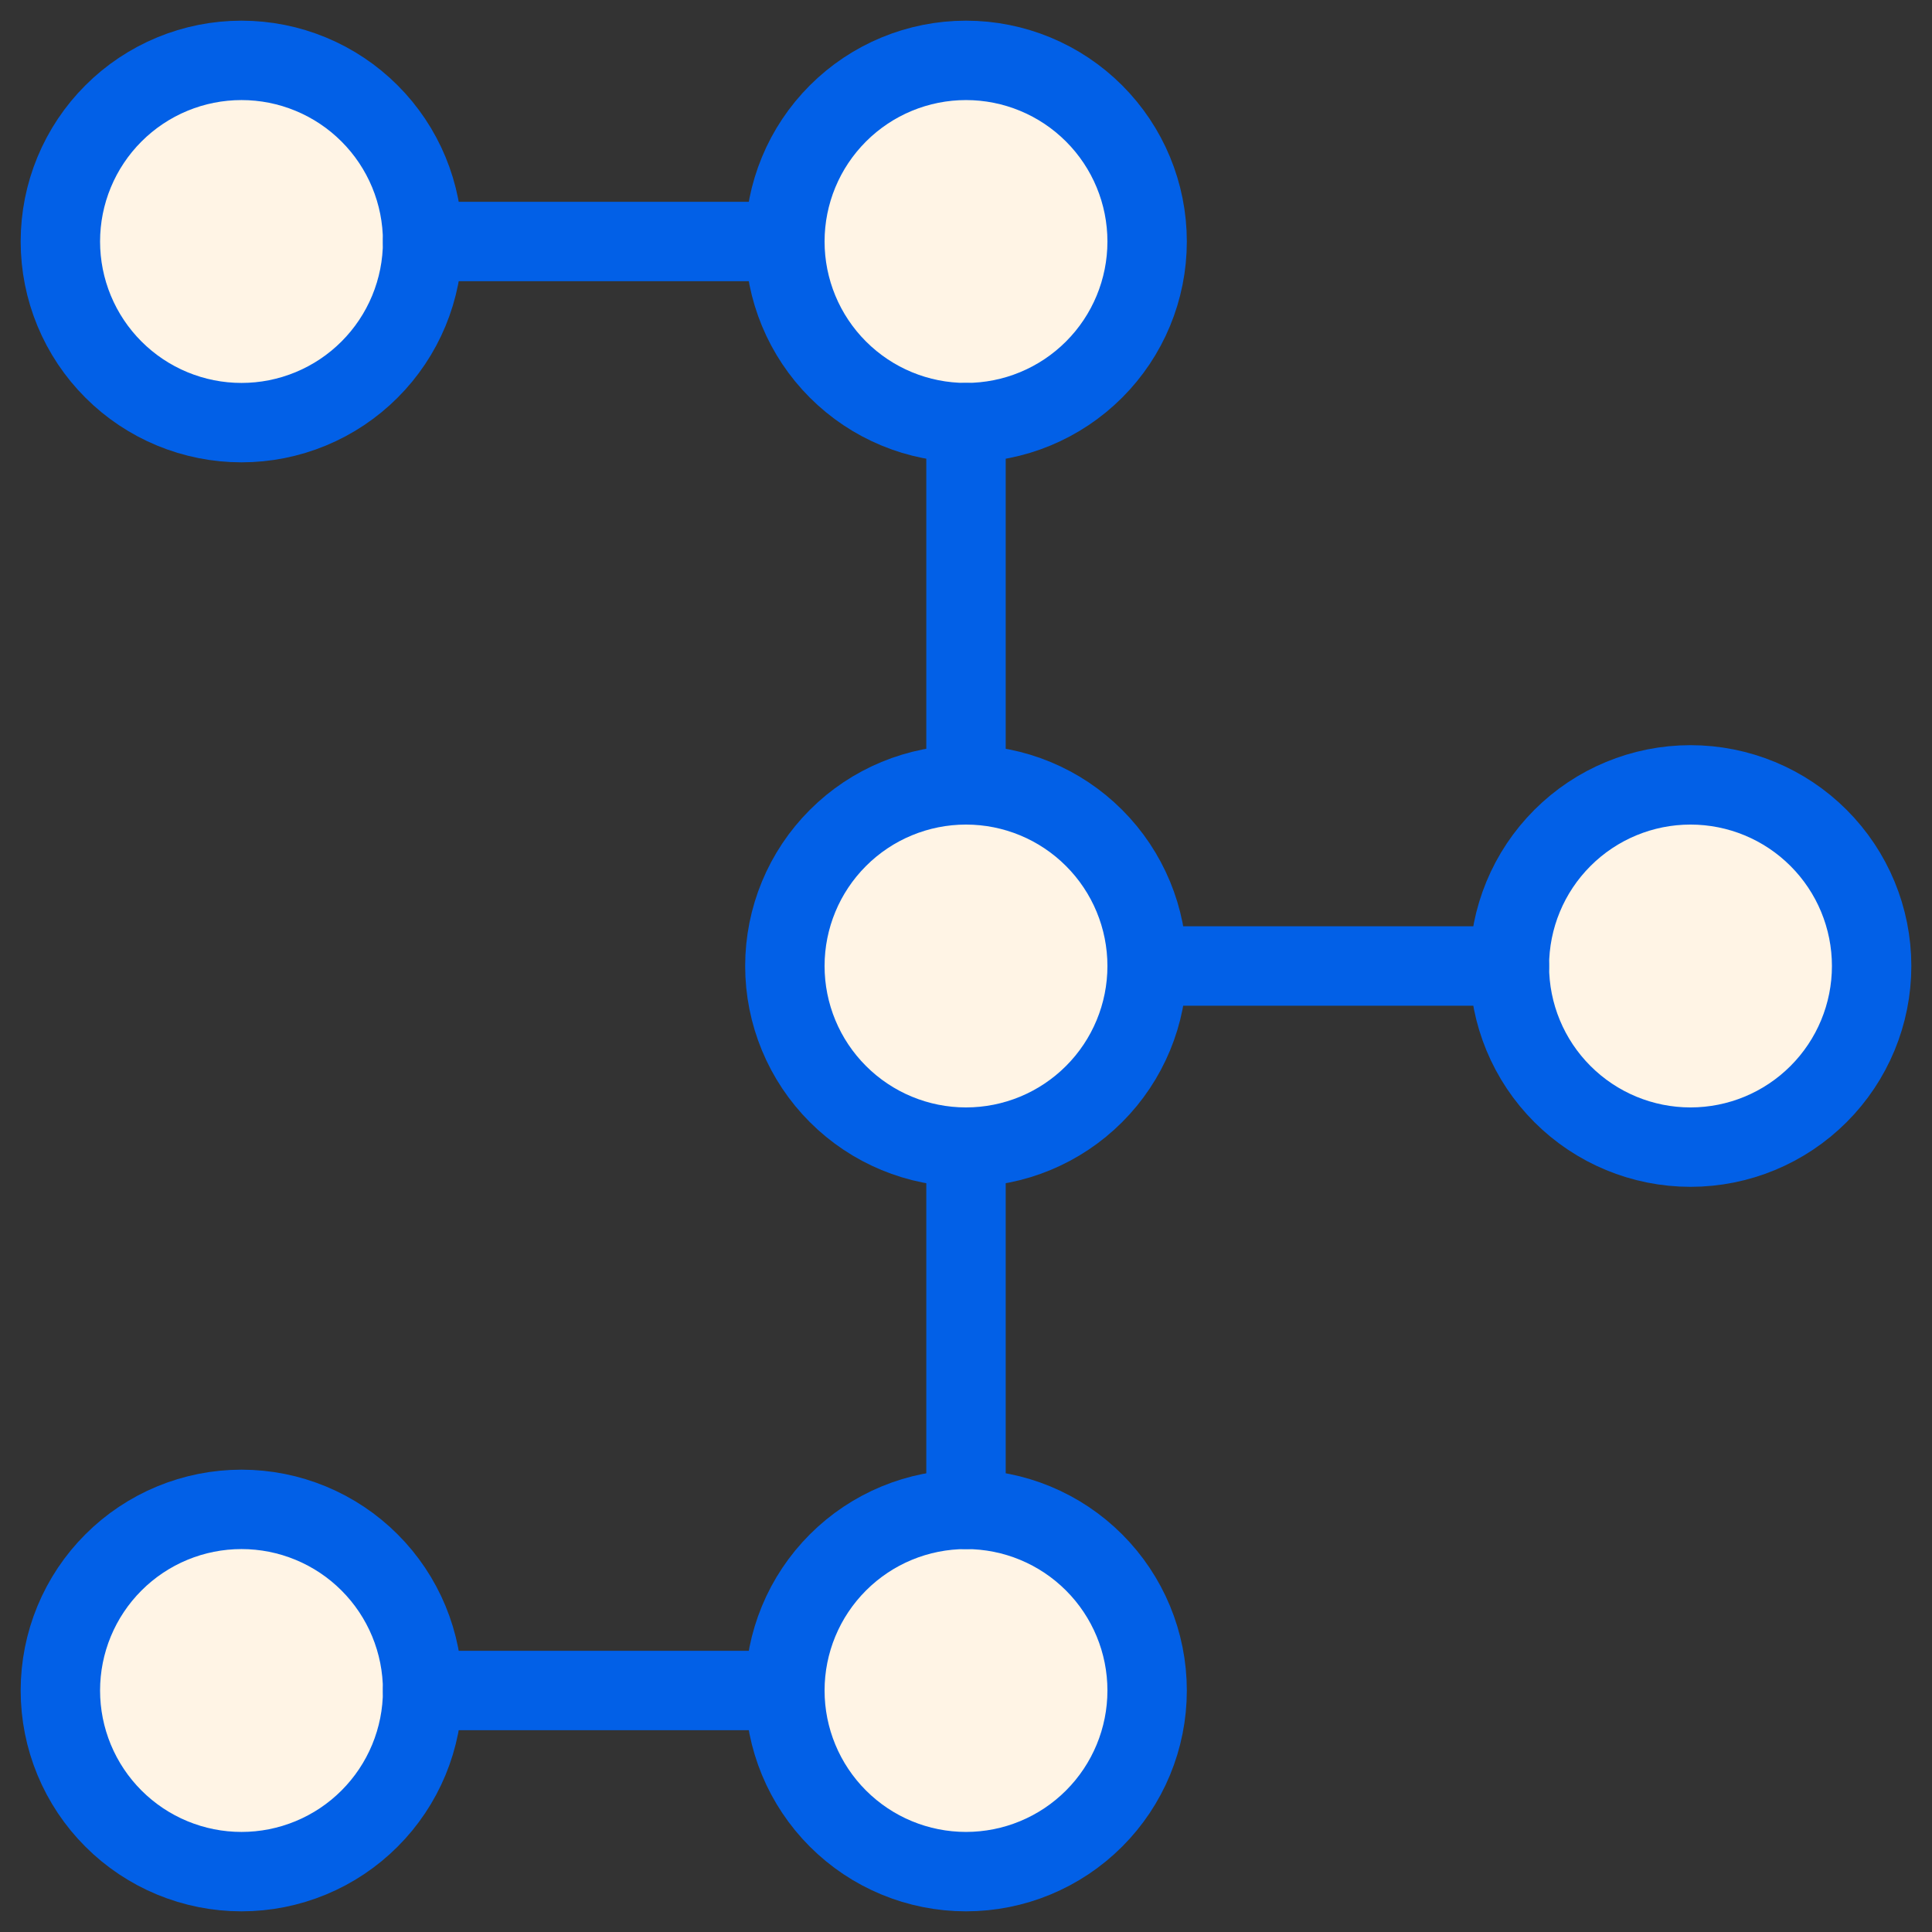
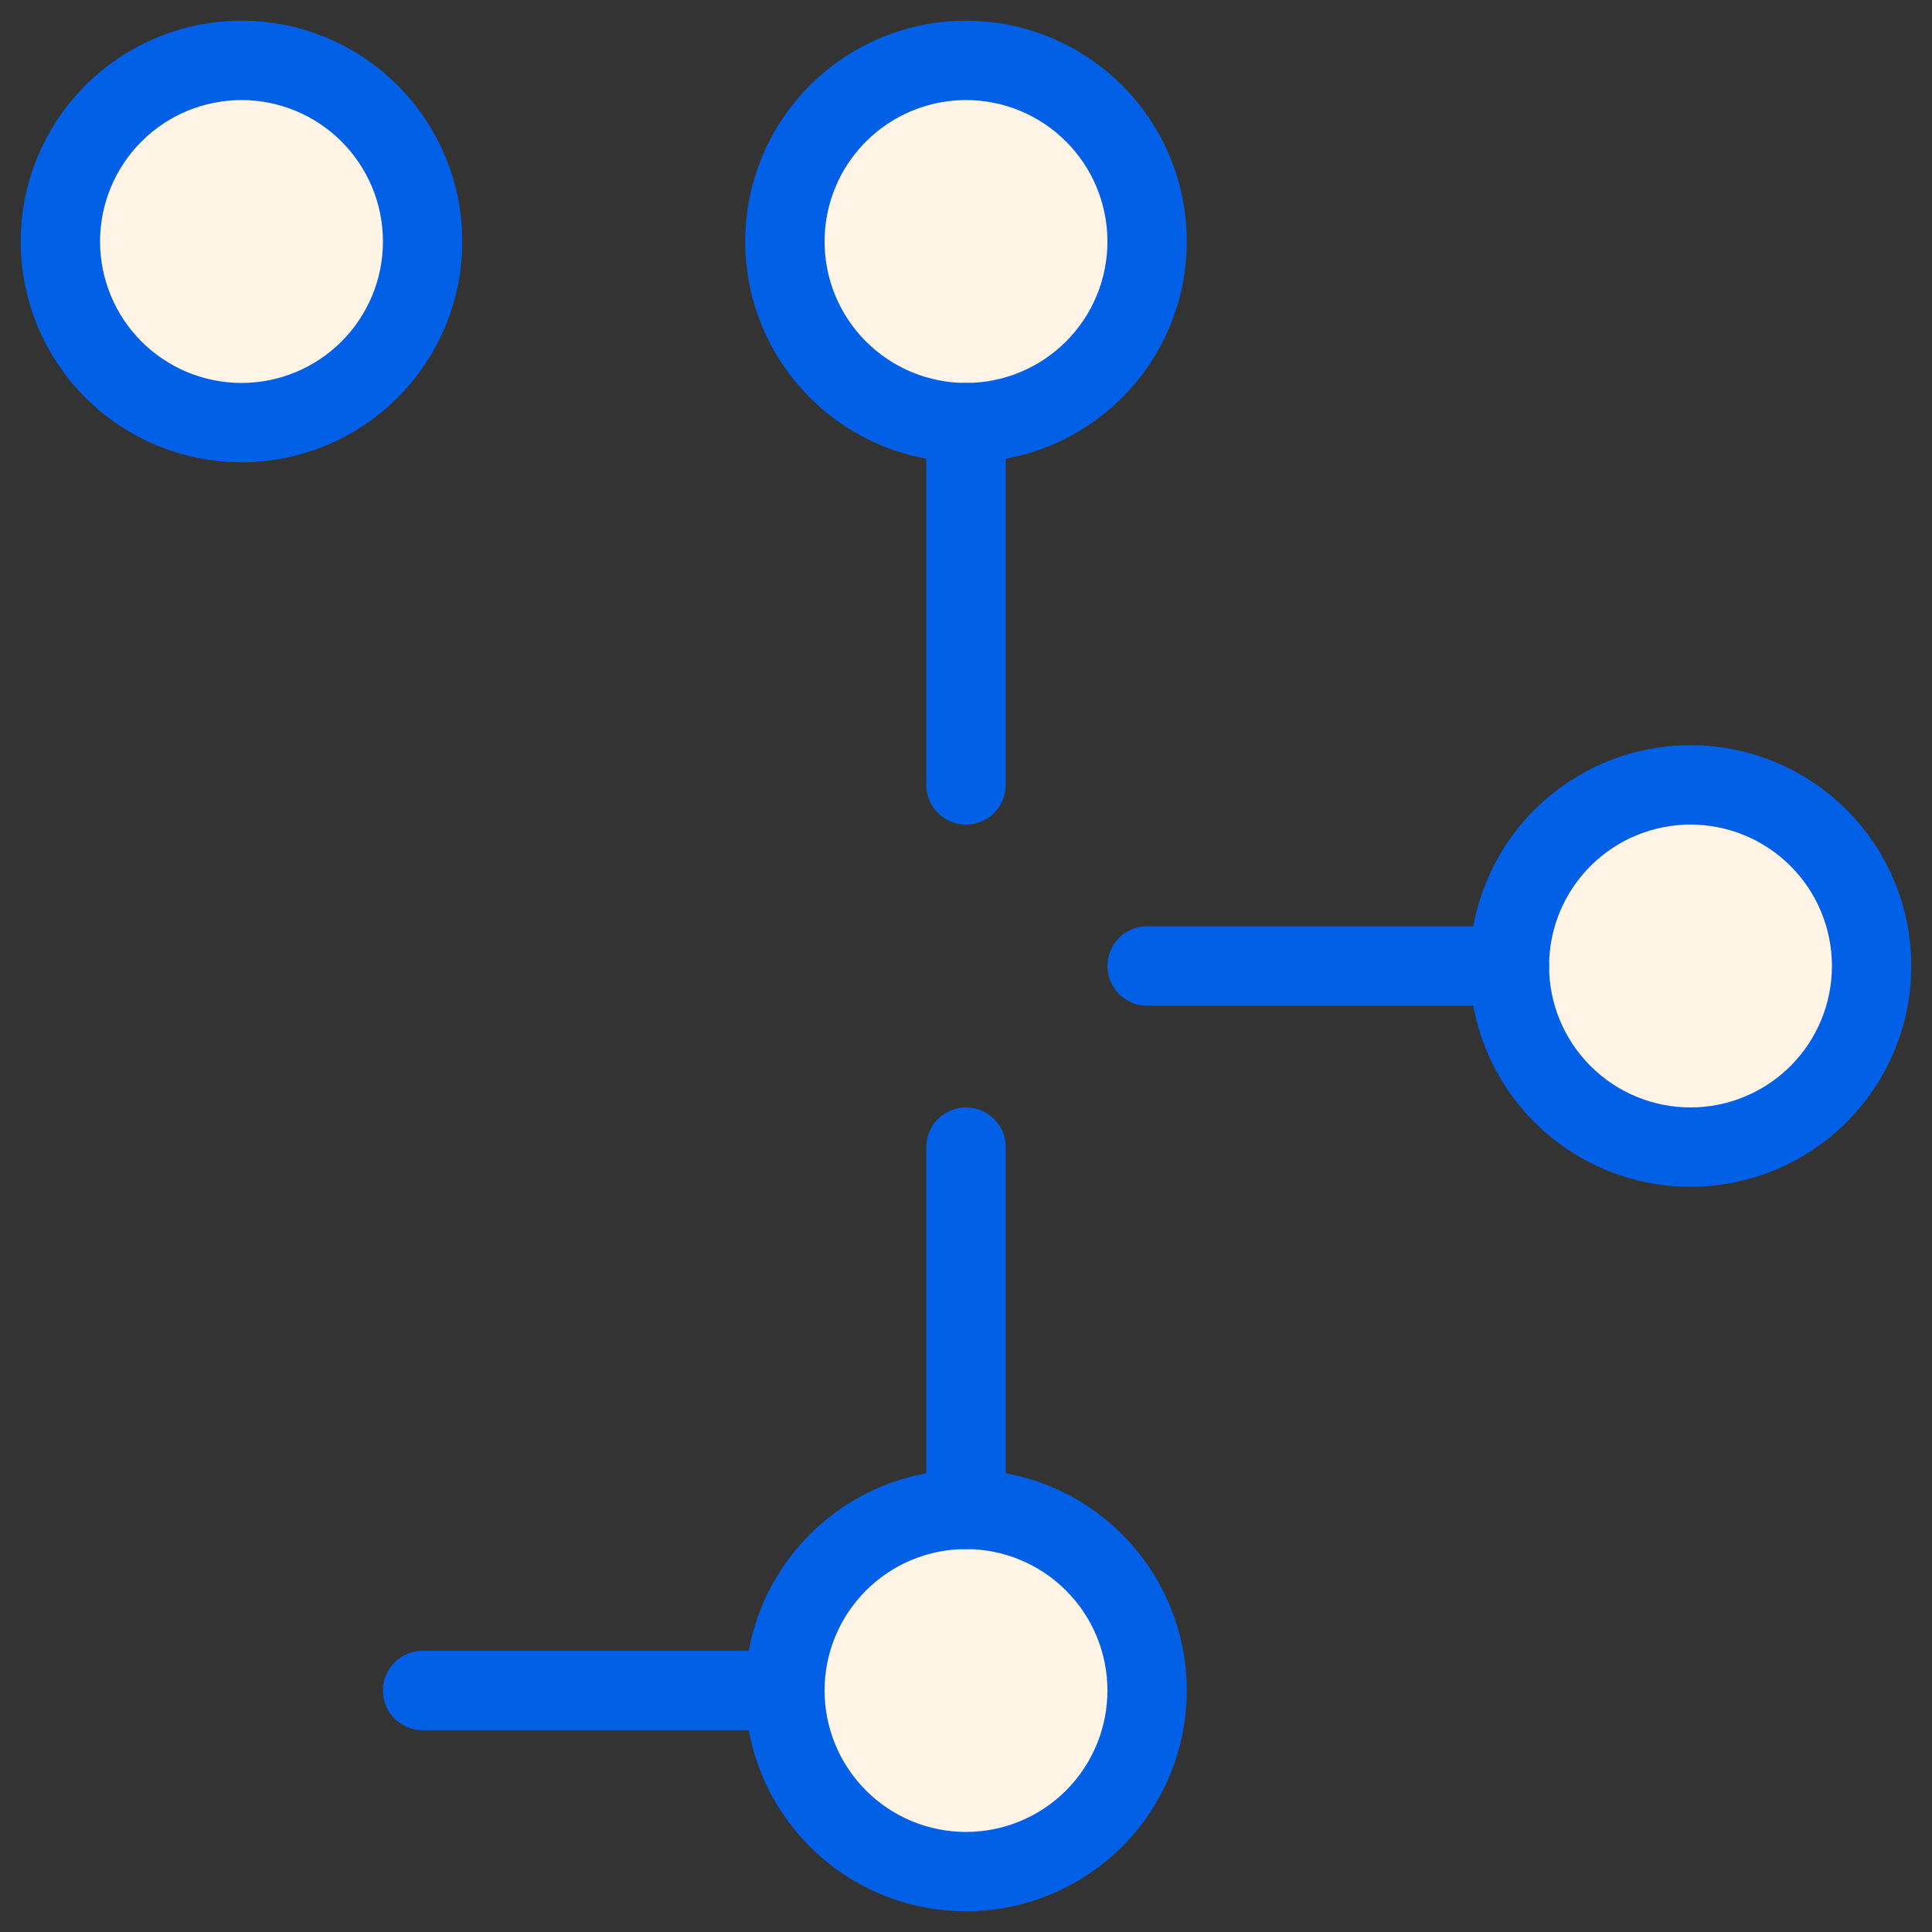
<svg xmlns="http://www.w3.org/2000/svg" class="icon" width="73" height="73" viewBox="0 0 73 73" fill="none">
  <rect x="0" y="0" width="73" height="73" fill="#333333" stroke="none" />
  <g clip-path="url(#clip0_819_23135)">
    <path d="M2.281 9.125C2.281 10.024 2.458 10.914 2.802 11.744C3.146 12.574 3.65 13.329 4.286 13.964C4.921 14.6 5.676 15.104 6.506 15.448C7.336 15.792 8.226 15.969 9.125 15.969C10.024 15.969 10.914 15.792 11.744 15.448C12.574 15.104 13.329 14.6 13.964 13.964C14.6 13.329 15.104 12.574 15.448 11.744C15.792 10.914 15.969 10.024 15.969 9.125C15.969 8.226 15.792 7.336 15.448 6.506C15.104 5.676 14.6 4.921 13.964 4.286C13.329 3.65 12.574 3.146 11.744 2.802C10.914 2.458 10.024 2.281 9.125 2.281C8.226 2.281 7.336 2.458 6.506 2.802C5.676 3.146 4.921 3.65 4.286 4.286C3.65 4.921 3.146 5.676 2.802 6.506C2.458 7.336 2.281 8.226 2.281 9.125Z" fill="#FFF4E5" stroke="#0260E7" stroke-width="3" stroke-linecap="round" stroke-linejoin="round" />
    <path d="M29.656 9.125C29.656 10.94 30.377 12.681 31.661 13.964C32.944 15.248 34.685 15.969 36.5 15.969C38.315 15.969 40.056 15.248 41.339 13.964C42.623 12.681 43.344 10.94 43.344 9.125C43.344 7.31 42.623 5.569 41.339 4.286C40.056 3.002 38.315 2.281 36.5 2.281C34.685 2.281 32.944 3.002 31.661 4.286C30.377 5.569 29.656 7.31 29.656 9.125Z" fill="#FFF4E5" stroke="#0260E7" stroke-width="3" stroke-linecap="round" stroke-linejoin="round" />
-     <path d="M29.656 36.5C29.656 38.315 30.377 40.056 31.661 41.339C32.944 42.623 34.685 43.344 36.5 43.344C38.315 43.344 40.056 42.623 41.339 41.339C42.623 40.056 43.344 38.315 43.344 36.5C43.344 34.685 42.623 32.944 41.339 31.661C40.056 30.377 38.315 29.656 36.5 29.656C34.685 29.656 32.944 30.377 31.661 31.661C30.377 32.944 29.656 34.685 29.656 36.5Z" fill="#FFF4E5" stroke="#0260E7" stroke-width="3" stroke-linecap="round" stroke-linejoin="round" />
    <path d="M29.656 63.875C29.656 65.69 30.377 67.431 31.661 68.714C32.944 69.998 34.685 70.719 36.5 70.719C38.315 70.719 40.056 69.998 41.339 68.714C42.623 67.431 43.344 65.69 43.344 63.875C43.344 62.06 42.623 60.319 41.339 59.036C40.056 57.752 38.315 57.031 36.5 57.031C34.685 57.031 32.944 57.752 31.661 59.036C30.377 60.319 29.656 62.06 29.656 63.875Z" fill="#FFF4E5" stroke="#0260E7" stroke-width="3" stroke-linecap="round" stroke-linejoin="round" />
-     <path d="M15.969 9.125H29.656H15.969Z" fill="#FFF4E5" />
-     <path d="M15.969 9.125H29.656" stroke="#0260E7" stroke-width="3" stroke-linecap="round" stroke-linejoin="round" />
-     <path d="M2.281 63.875C2.281 64.774 2.458 65.664 2.802 66.494C3.146 67.324 3.65 68.079 4.286 68.714C4.921 69.35 5.676 69.854 6.506 70.198C7.336 70.542 8.226 70.719 9.125 70.719C10.024 70.719 10.914 70.542 11.744 70.198C12.574 69.854 13.329 69.35 13.964 68.714C14.6 68.079 15.104 67.324 15.448 66.494C15.792 65.664 15.969 64.774 15.969 63.875C15.969 62.976 15.792 62.086 15.448 61.256C15.104 60.426 14.6 59.671 13.964 59.036C13.329 58.4 12.574 57.896 11.744 57.552C10.914 57.208 10.024 57.031 9.125 57.031C8.226 57.031 7.336 57.208 6.506 57.552C5.676 57.896 4.921 58.4 4.286 59.036C3.65 59.671 3.146 60.426 2.802 61.256C2.458 62.086 2.281 62.976 2.281 63.875Z" fill="#FFF4E5" stroke="#0260E7" stroke-width="3" stroke-linecap="round" stroke-linejoin="round" />
    <path d="M15.969 63.875H29.656H15.969Z" fill="#FFF4E5" />
    <path d="M15.969 63.875H29.656" stroke="#0260E7" stroke-width="3" stroke-linecap="round" stroke-linejoin="round" />
    <path d="M57.031 36.5C57.031 38.315 57.752 40.056 59.036 41.339C60.319 42.623 62.06 43.344 63.875 43.344C65.69 43.344 67.431 42.623 68.714 41.339C69.998 40.056 70.719 38.315 70.719 36.5C70.719 34.685 69.998 32.944 68.714 31.661C67.431 30.377 65.69 29.656 63.875 29.656C62.06 29.656 60.319 30.377 59.036 31.661C57.752 32.944 57.031 34.685 57.031 36.5Z" fill="#FFF4E5" stroke="#0260E7" stroke-width="3" stroke-linecap="round" stroke-linejoin="round" />
    <path d="M43.344 36.5H57.031H43.344Z" fill="#FFF4E5" />
    <path d="M43.344 36.5H57.031" stroke="#0260E7" stroke-width="3" stroke-linecap="round" stroke-linejoin="round" />
    <path d="M36.5 43.344V57.031V43.344Z" fill="#FFF4E5" />
    <path d="M36.5 43.344V57.031" stroke="#0260E7" stroke-width="3" stroke-linecap="round" stroke-linejoin="round" />
    <path d="M36.5 15.969V29.656V15.969Z" fill="#FFF4E5" />
    <path d="M36.5 15.969V29.656" stroke="#0260E7" stroke-width="3" stroke-linecap="round" stroke-linejoin="round" />
  </g>
  <defs>
    <clipPath id="clip0_819_23135">
      <rect width="73" height="73" fill="white" />
    </clipPath>
  </defs>
</svg>